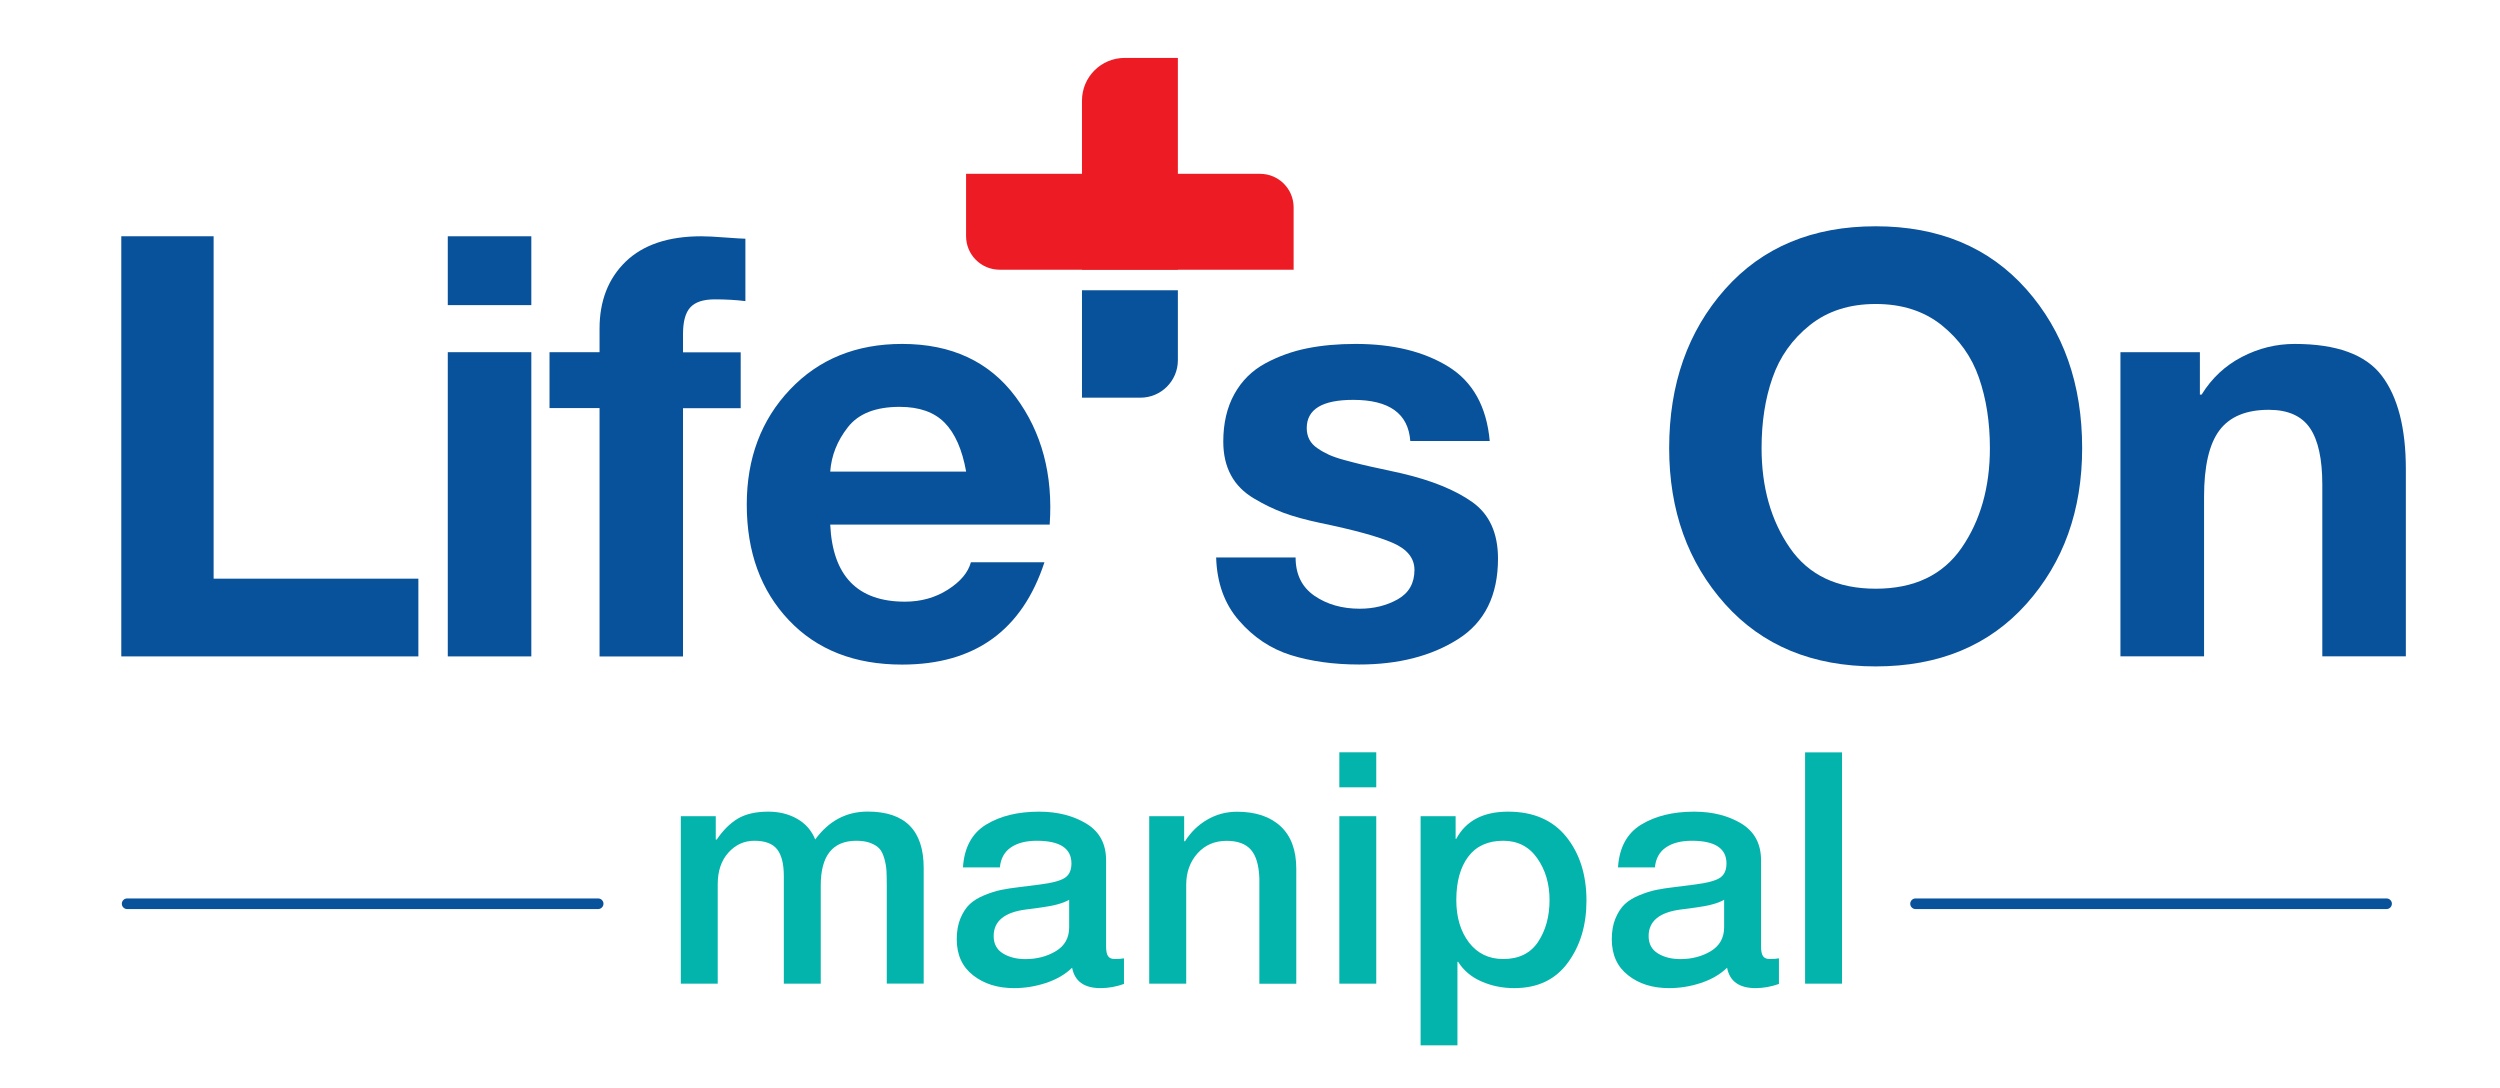
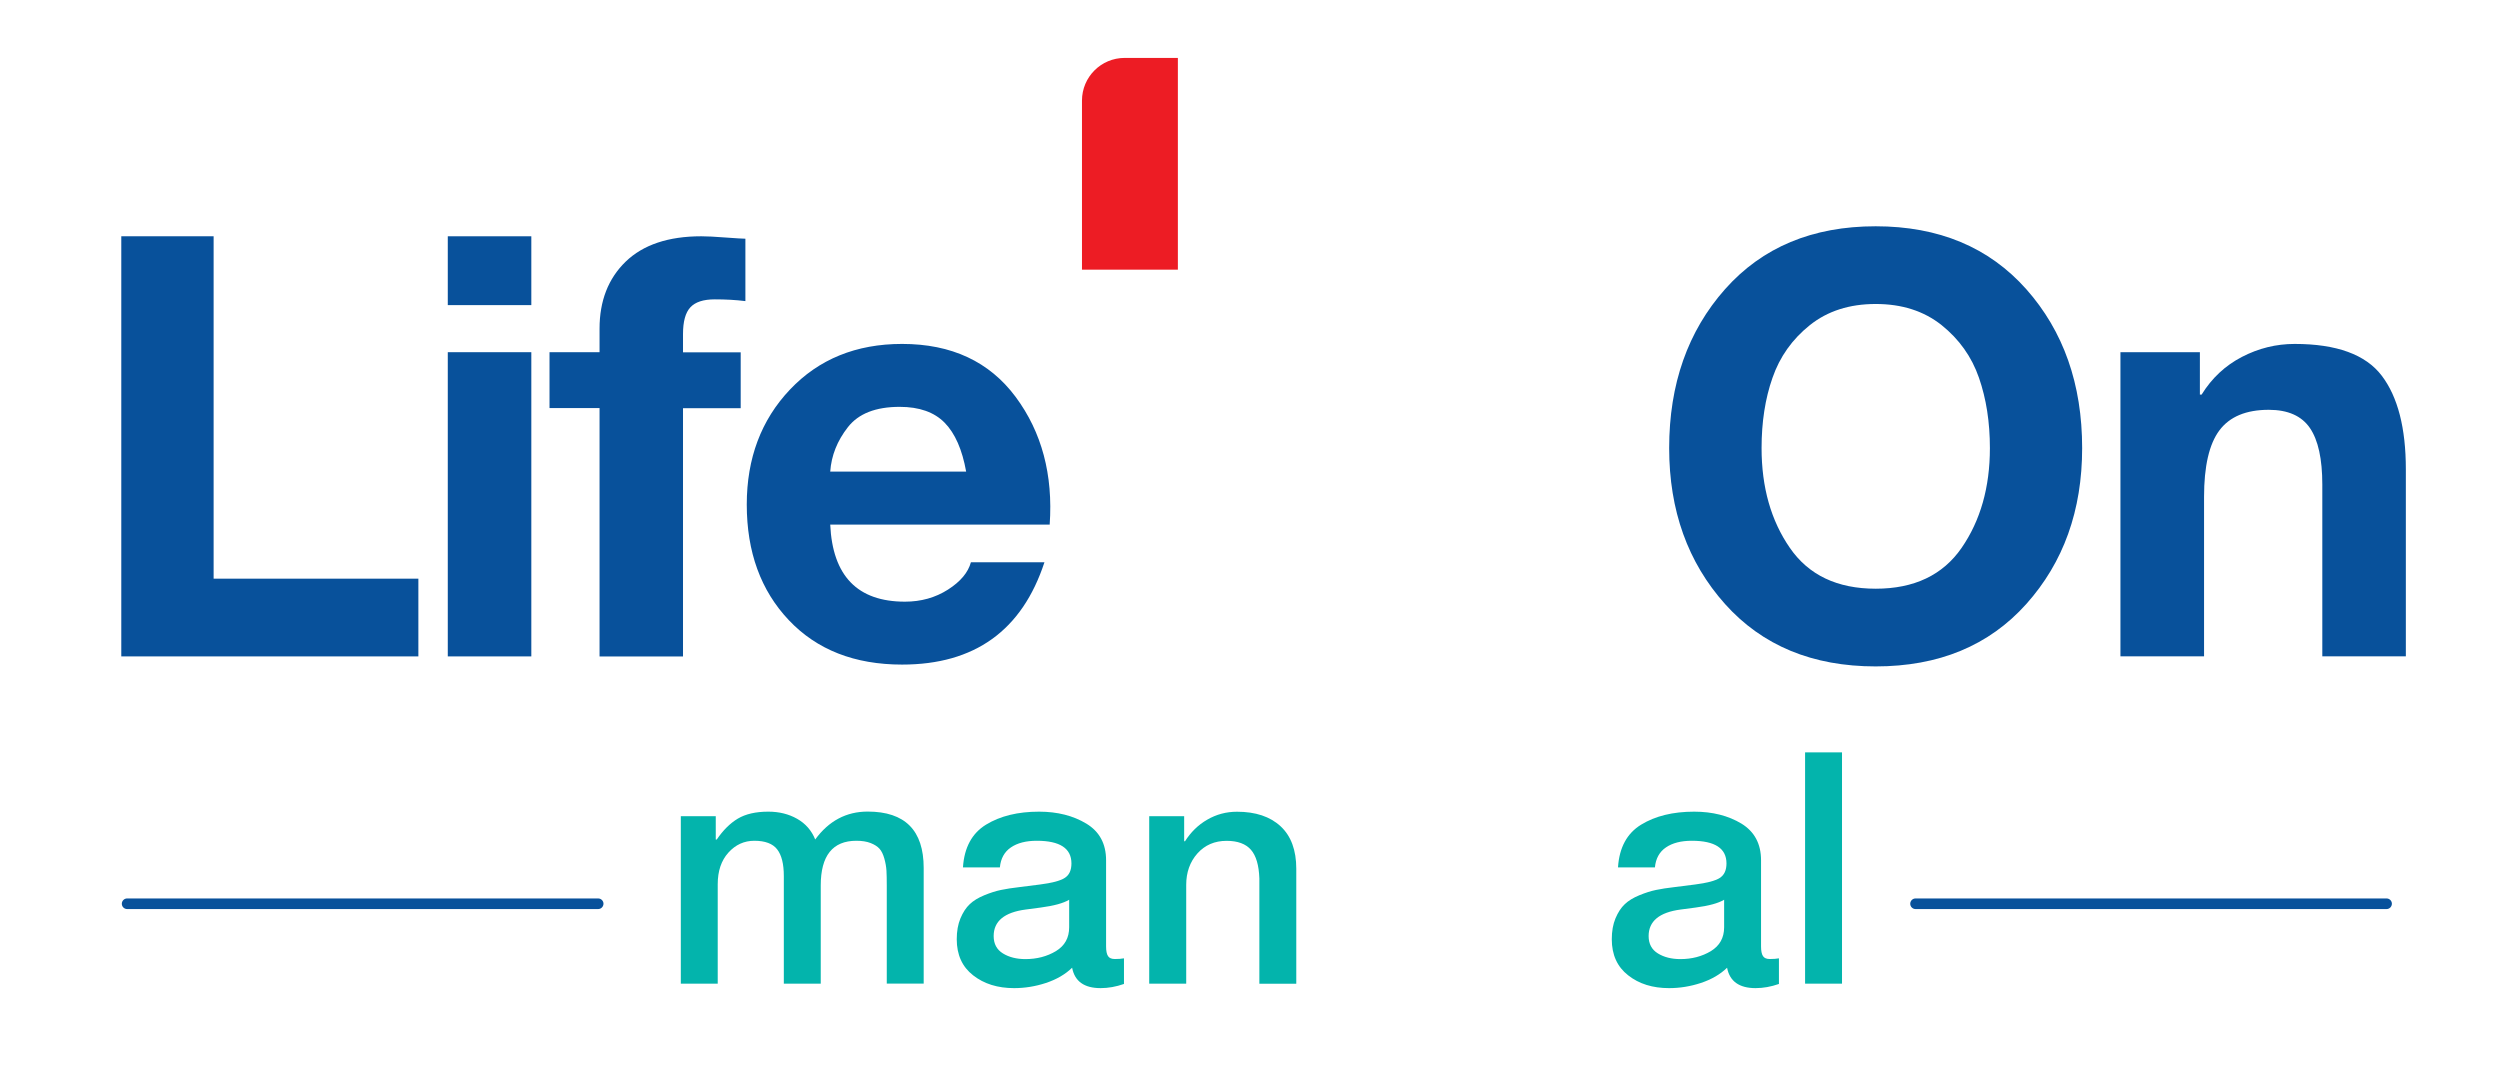
<svg xmlns="http://www.w3.org/2000/svg" version="1.1" id="Layer_1" x="0px" y="0px" viewBox="0 0 329.79 143.55" style="enable-background:new 0 0 329.79 143.55;" xml:space="preserve">
  <style type="text/css">
	.st0{fill:#08519B;}
	.st1{fill:#ED1C24;}
	.st2{fill:#03B4AC;}
	.st3{fill:#FFFFFF;}
</style>
  <g>
    <g>
      <path class="st0" d="M16,86.58V31.17h12.18v45.17h27.01v10.25H16z" />
      <path class="st0" d="M70.09,31.17v9.08H59.07v-9.08H70.09z M59.07,86.58V46.46h11.02v40.13H59.07z" />
      <path class="st0" d="M79.09,86.58V53.83h-6.6v-7.37h6.6v-3.1c0-3.67,1.15-6.62,3.45-8.85c2.3-2.22,5.63-3.34,9.97-3.34    c0.72,0,1.79,0.05,3.18,0.16c1.4,0.1,2.28,0.16,2.64,0.16v8.23c-1.29-0.16-2.64-0.23-4.04-0.23c-1.5,0-2.57,0.35-3.22,1.05    c-0.65,0.7-0.97,1.88-0.97,3.53v2.41h7.61v7.37h-7.61v32.75H79.09z" />
      <path class="st0" d="M138.47,69.2h-28.95c0.31,6.78,3.6,10.17,9.86,10.17c2.12,0,4.01-0.53,5.67-1.59    c1.66-1.06,2.66-2.26,3.03-3.61h9.7c-2.95,9-9.21,13.5-18.78,13.5c-6.26,0-11.24-1.95-14.94-5.86c-3.7-3.91-5.55-8.99-5.55-15.25    c0-6.1,1.9-11.16,5.7-15.17c3.8-4.01,8.73-6.02,14.79-6.02c6.52,0,11.51,2.33,14.98,6.99C137.43,57.01,138.93,62.63,138.47,69.2z     M109.52,62.21h17.93c-0.52-2.9-1.46-5.04-2.83-6.44c-1.37-1.4-3.35-2.1-5.94-2.1c-3.16,0-5.43,0.89-6.83,2.68    C110.45,58.14,109.67,60.09,109.52,62.21z" />
      <path class="st1" d="M142.73,35.57v-22.3c0-3.11,2.52-5.63,5.63-5.63h7.02v27.93H142.73z" />
-       <path class="st0" d="M160.43,73.54h10.48c0,2.23,0.83,3.91,2.48,5.05c1.66,1.14,3.65,1.71,5.98,1.71c1.86,0,3.53-0.41,5.01-1.24    c1.47-0.83,2.21-2.12,2.21-3.88c0-1.55-0.96-2.74-2.87-3.57c-1.91-0.83-5.12-1.71-9.62-2.64c-1.91-0.41-3.51-0.85-4.77-1.32    c-1.27-0.47-2.58-1.1-3.92-1.9c-1.35-0.8-2.36-1.82-3.03-3.07c-0.67-1.24-1.01-2.72-1.01-4.42c0-2.43,0.49-4.53,1.47-6.29    c0.98-1.76,2.34-3.1,4.08-4.04c1.73-0.93,3.57-1.59,5.51-1.98c1.94-0.39,4.07-0.58,6.4-0.58c4.92,0,8.99,1,12.22,2.99    c3.23,1.99,5.06,5.27,5.47,9.82h-10.48c-0.26-3.62-2.77-5.43-7.53-5.43c-4.09,0-6.13,1.24-6.13,3.73c0,0.57,0.12,1.07,0.35,1.51    c0.23,0.44,0.59,0.83,1.09,1.16c0.49,0.34,1,0.62,1.51,0.85c0.52,0.23,1.2,0.47,2.06,0.7s1.6,0.43,2.25,0.58    c0.65,0.16,1.51,0.35,2.6,0.58c1.09,0.23,1.97,0.43,2.64,0.58c3.98,0.93,7.1,2.2,9.35,3.8c2.25,1.6,3.38,4.09,3.38,7.45    c0,4.86-1.76,8.41-5.28,10.63c-3.52,2.23-7.87,3.34-13.04,3.34c-3.36,0-6.36-0.42-9-1.24c-2.64-0.83-4.92-2.34-6.83-4.54    C161.54,79.69,160.53,76.91,160.43,73.54z" />
      <path class="st0" d="M220.19,59.11c0-8.43,2.46-15.42,7.37-20.96c4.92-5.54,11.54-8.3,19.87-8.3c8.33,0,14.95,2.77,19.87,8.3    c4.91,5.54,7.37,12.52,7.37,20.96c0,8.23-2.46,15.08-7.37,20.57c-4.92,5.49-11.54,8.23-19.87,8.23c-8.33,0-14.95-2.74-19.87-8.23    C222.65,74.19,220.19,67.33,220.19,59.11z M232.38,59.11c0,5.17,1.24,9.56,3.73,13.16c2.48,3.6,6.26,5.39,11.33,5.39    c5.07,0,8.85-1.8,11.33-5.39c2.48-3.6,3.73-7.98,3.73-13.16c0-3.41-0.48-6.51-1.44-9.27c-0.96-2.77-2.6-5.08-4.93-6.95    c-2.33-1.86-5.23-2.79-8.69-2.79c-3.47,0-6.36,0.93-8.69,2.79c-2.33,1.86-3.97,4.18-4.93,6.95    C232.85,52.6,232.38,55.69,232.38,59.11z" />
      <path class="st0" d="M279.72,86.58V46.46h10.48v5.59h0.23c1.34-2.17,3.12-3.83,5.32-4.97c2.2-1.14,4.51-1.71,6.95-1.71    c5.54,0,9.37,1.4,11.49,4.19c2.12,2.79,3.18,6.91,3.18,12.34v24.68h-11.02V63.92c0-3.36-0.54-5.85-1.63-7.45    c-1.09-1.6-2.9-2.41-5.43-2.41c-3,0-5.17,0.91-6.52,2.72c-1.35,1.81-2.02,4.73-2.02,8.77v21.03H279.72z" />
-       <path class="st1" d="M127.44,22.93h38.78c2.45,0,4.43,1.98,4.43,4.43v8.22h-38.78c-2.45,0-4.43-1.98-4.43-4.43V22.93z" />
-       <path class="st0" d="M142.73,52.47V38.29h12.65v9.23c0,2.73-2.21,4.94-4.94,4.94H142.73z" />
    </g>
    <g>
      <path class="st2" d="M89.81,129.76v-22.09h4.61v3.08h0.13c0.83-1.22,1.75-2.14,2.78-2.76c1.03-0.61,2.36-0.92,4.02-0.92    c1.42,0,2.69,0.31,3.8,0.94c1.11,0.63,1.91,1.54,2.39,2.73c1.79-2.45,4.1-3.68,6.92-3.68c4.93,0,7.39,2.48,7.39,7.44v15.25h-4.87    v-12.9c0-0.83-0.01-1.49-0.04-1.99c-0.03-0.5-0.12-1.03-0.28-1.6c-0.16-0.57-0.37-1-0.64-1.3c-0.27-0.3-0.66-0.55-1.17-0.75    c-0.51-0.2-1.14-0.3-1.88-0.3c-3.13,0-4.7,1.97-4.7,5.9v12.95h-4.87v-14.19c0-1.6-0.29-2.77-0.88-3.53    c-0.58-0.75-1.59-1.13-3.01-1.13c-1.34,0-2.48,0.52-3.42,1.56c-0.94,1.04-1.41,2.43-1.41,4.17v13.12H89.81z" />
      <path class="st2" d="M145.91,113.48v11.37c0,0.6,0.09,1.03,0.26,1.28c0.17,0.26,0.47,0.38,0.9,0.38c0.48,0,0.88-0.03,1.2-0.09    v3.38c-1.05,0.37-2.08,0.55-3.08,0.55c-2.17,0-3.42-0.9-3.76-2.69c-0.91,0.88-2.07,1.55-3.46,2.01c-1.4,0.46-2.79,0.68-4.19,0.68    c-2.17,0-3.97-0.56-5.41-1.69c-1.44-1.12-2.16-2.71-2.16-4.76c0-1.05,0.16-1.97,0.49-2.76c0.33-0.78,0.73-1.4,1.22-1.86    c0.48-0.46,1.12-0.85,1.92-1.18c0.8-0.33,1.53-0.56,2.2-0.7c0.67-0.14,1.49-0.27,2.46-0.38l2.69-0.34    c1.57-0.2,2.65-0.48,3.25-0.86c0.6-0.37,0.9-1.01,0.9-1.92c0-1.99-1.52-2.99-4.57-2.99c-1.42,0-2.56,0.29-3.42,0.88    c-0.85,0.58-1.34,1.46-1.45,2.63h-4.87c0.17-2.62,1.19-4.5,3.05-5.64c1.87-1.14,4.19-1.71,6.99-1.71c2.42,0,4.5,0.53,6.24,1.58    C145.04,109.7,145.91,111.31,145.91,113.48z M141.04,122.32v-3.63c-0.77,0.46-2.02,0.8-3.76,1.03l-1.97,0.26    c-2.82,0.37-4.23,1.54-4.23,3.5c0,1.03,0.41,1.79,1.22,2.29c0.81,0.5,1.8,0.75,2.97,0.75c1.51,0,2.85-0.35,4.02-1.05    C140.46,124.76,141.04,123.72,141.04,122.32z" />
      <path class="st2" d="M151.6,129.76v-22.09h4.61v3.25l0.09,0.09c0.77-1.22,1.75-2.19,2.95-2.88c1.2-0.7,2.51-1.05,3.93-1.05    c2.45,0,4.37,0.64,5.75,1.92c1.38,1.28,2.07,3.15,2.07,5.6v15.17h-4.87v-13.89c-0.06-1.74-0.43-3-1.11-3.78    c-0.68-0.78-1.75-1.18-3.2-1.18c-1.6,0-2.88,0.56-3.87,1.67c-0.98,1.11-1.47,2.49-1.47,4.14v13.03H151.6z" />
-       <path class="st2" d="M176.68,103.86v-4.62h4.87v4.62H176.68z M176.68,129.76v-22.09h4.87v22.09H176.68z" />
-       <path class="st2" d="M187.4,137.92v-30.25h4.62v2.99h0.08c1.28-2.39,3.56-3.59,6.84-3.59c3.33,0,5.89,1.11,7.67,3.31    c1.78,2.21,2.67,5.02,2.67,8.44c0,3.22-0.82,5.95-2.46,8.18c-1.64,2.24-4,3.35-7.07,3.35c-1.54,0-2.98-0.29-4.32-0.88    c-1.34-0.58-2.36-1.45-3.08-2.59h-0.09v11.02H187.4z M204.41,118.73c0-2.14-0.54-3.97-1.62-5.51c-1.08-1.54-2.58-2.31-4.49-2.31    c-2.02,0-3.56,0.7-4.61,2.09c-1.05,1.4-1.58,3.3-1.58,5.73c0,2.28,0.56,4.14,1.67,5.6c1.11,1.45,2.62,2.18,4.53,2.18    c2.05,0,3.58-0.75,4.59-2.26C203.9,122.73,204.41,120.9,204.41,118.73z" />
      <path class="st2" d="M232.31,113.48v11.37c0,0.6,0.09,1.03,0.26,1.28c0.17,0.26,0.47,0.38,0.9,0.38c0.48,0,0.88-0.03,1.2-0.09    v3.38c-1.05,0.37-2.08,0.55-3.08,0.55c-2.16,0-3.42-0.9-3.76-2.69c-0.91,0.88-2.07,1.55-3.46,2.01c-1.4,0.46-2.79,0.68-4.19,0.68    c-2.17,0-3.97-0.56-5.4-1.69c-1.44-1.12-2.16-2.71-2.16-4.76c0-1.05,0.16-1.97,0.49-2.76c0.33-0.78,0.73-1.4,1.22-1.86    c0.48-0.46,1.12-0.85,1.92-1.18c0.8-0.33,1.53-0.56,2.2-0.7c0.67-0.14,1.49-0.27,2.46-0.38l2.69-0.34    c1.57-0.2,2.65-0.48,3.25-0.86c0.6-0.37,0.9-1.01,0.9-1.92c0-1.99-1.52-2.99-4.57-2.99c-1.42,0-2.56,0.29-3.42,0.88    c-0.85,0.58-1.34,1.46-1.45,2.63h-4.87c0.17-2.62,1.19-4.5,3.06-5.64c1.87-1.14,4.19-1.71,6.99-1.71c2.42,0,4.5,0.53,6.24,1.58    C231.44,109.7,232.31,111.31,232.31,113.48z M227.44,122.32v-3.63c-0.77,0.46-2.02,0.8-3.76,1.03l-1.97,0.26    c-2.82,0.37-4.23,1.54-4.23,3.5c0,1.03,0.41,1.79,1.22,2.29c0.81,0.5,1.8,0.75,2.97,0.75c1.51,0,2.85-0.35,4.02-1.05    C226.85,124.76,227.44,123.72,227.44,122.32z" />
      <path class="st2" d="M238.12,129.76V99.25h4.87v30.51H238.12z" />
    </g>
    <g>
      <path class="st0" d="M78.91,119.92H16.77c-0.38,0-0.7-0.31-0.7-0.7c0-0.38,0.31-0.7,0.7-0.7h62.14c0.38,0,0.7,0.31,0.7,0.7    C79.6,119.61,79.29,119.92,78.91,119.92z" />
    </g>
    <g>
      <path class="st0" d="M314.83,119.92h-62.14c-0.38,0-0.7-0.31-0.7-0.7c0-0.38,0.31-0.7,0.7-0.7h62.14c0.38,0,0.7,0.31,0.7,0.7    C315.52,119.61,315.21,119.92,314.83,119.92z" />
    </g>
  </g>
</svg>